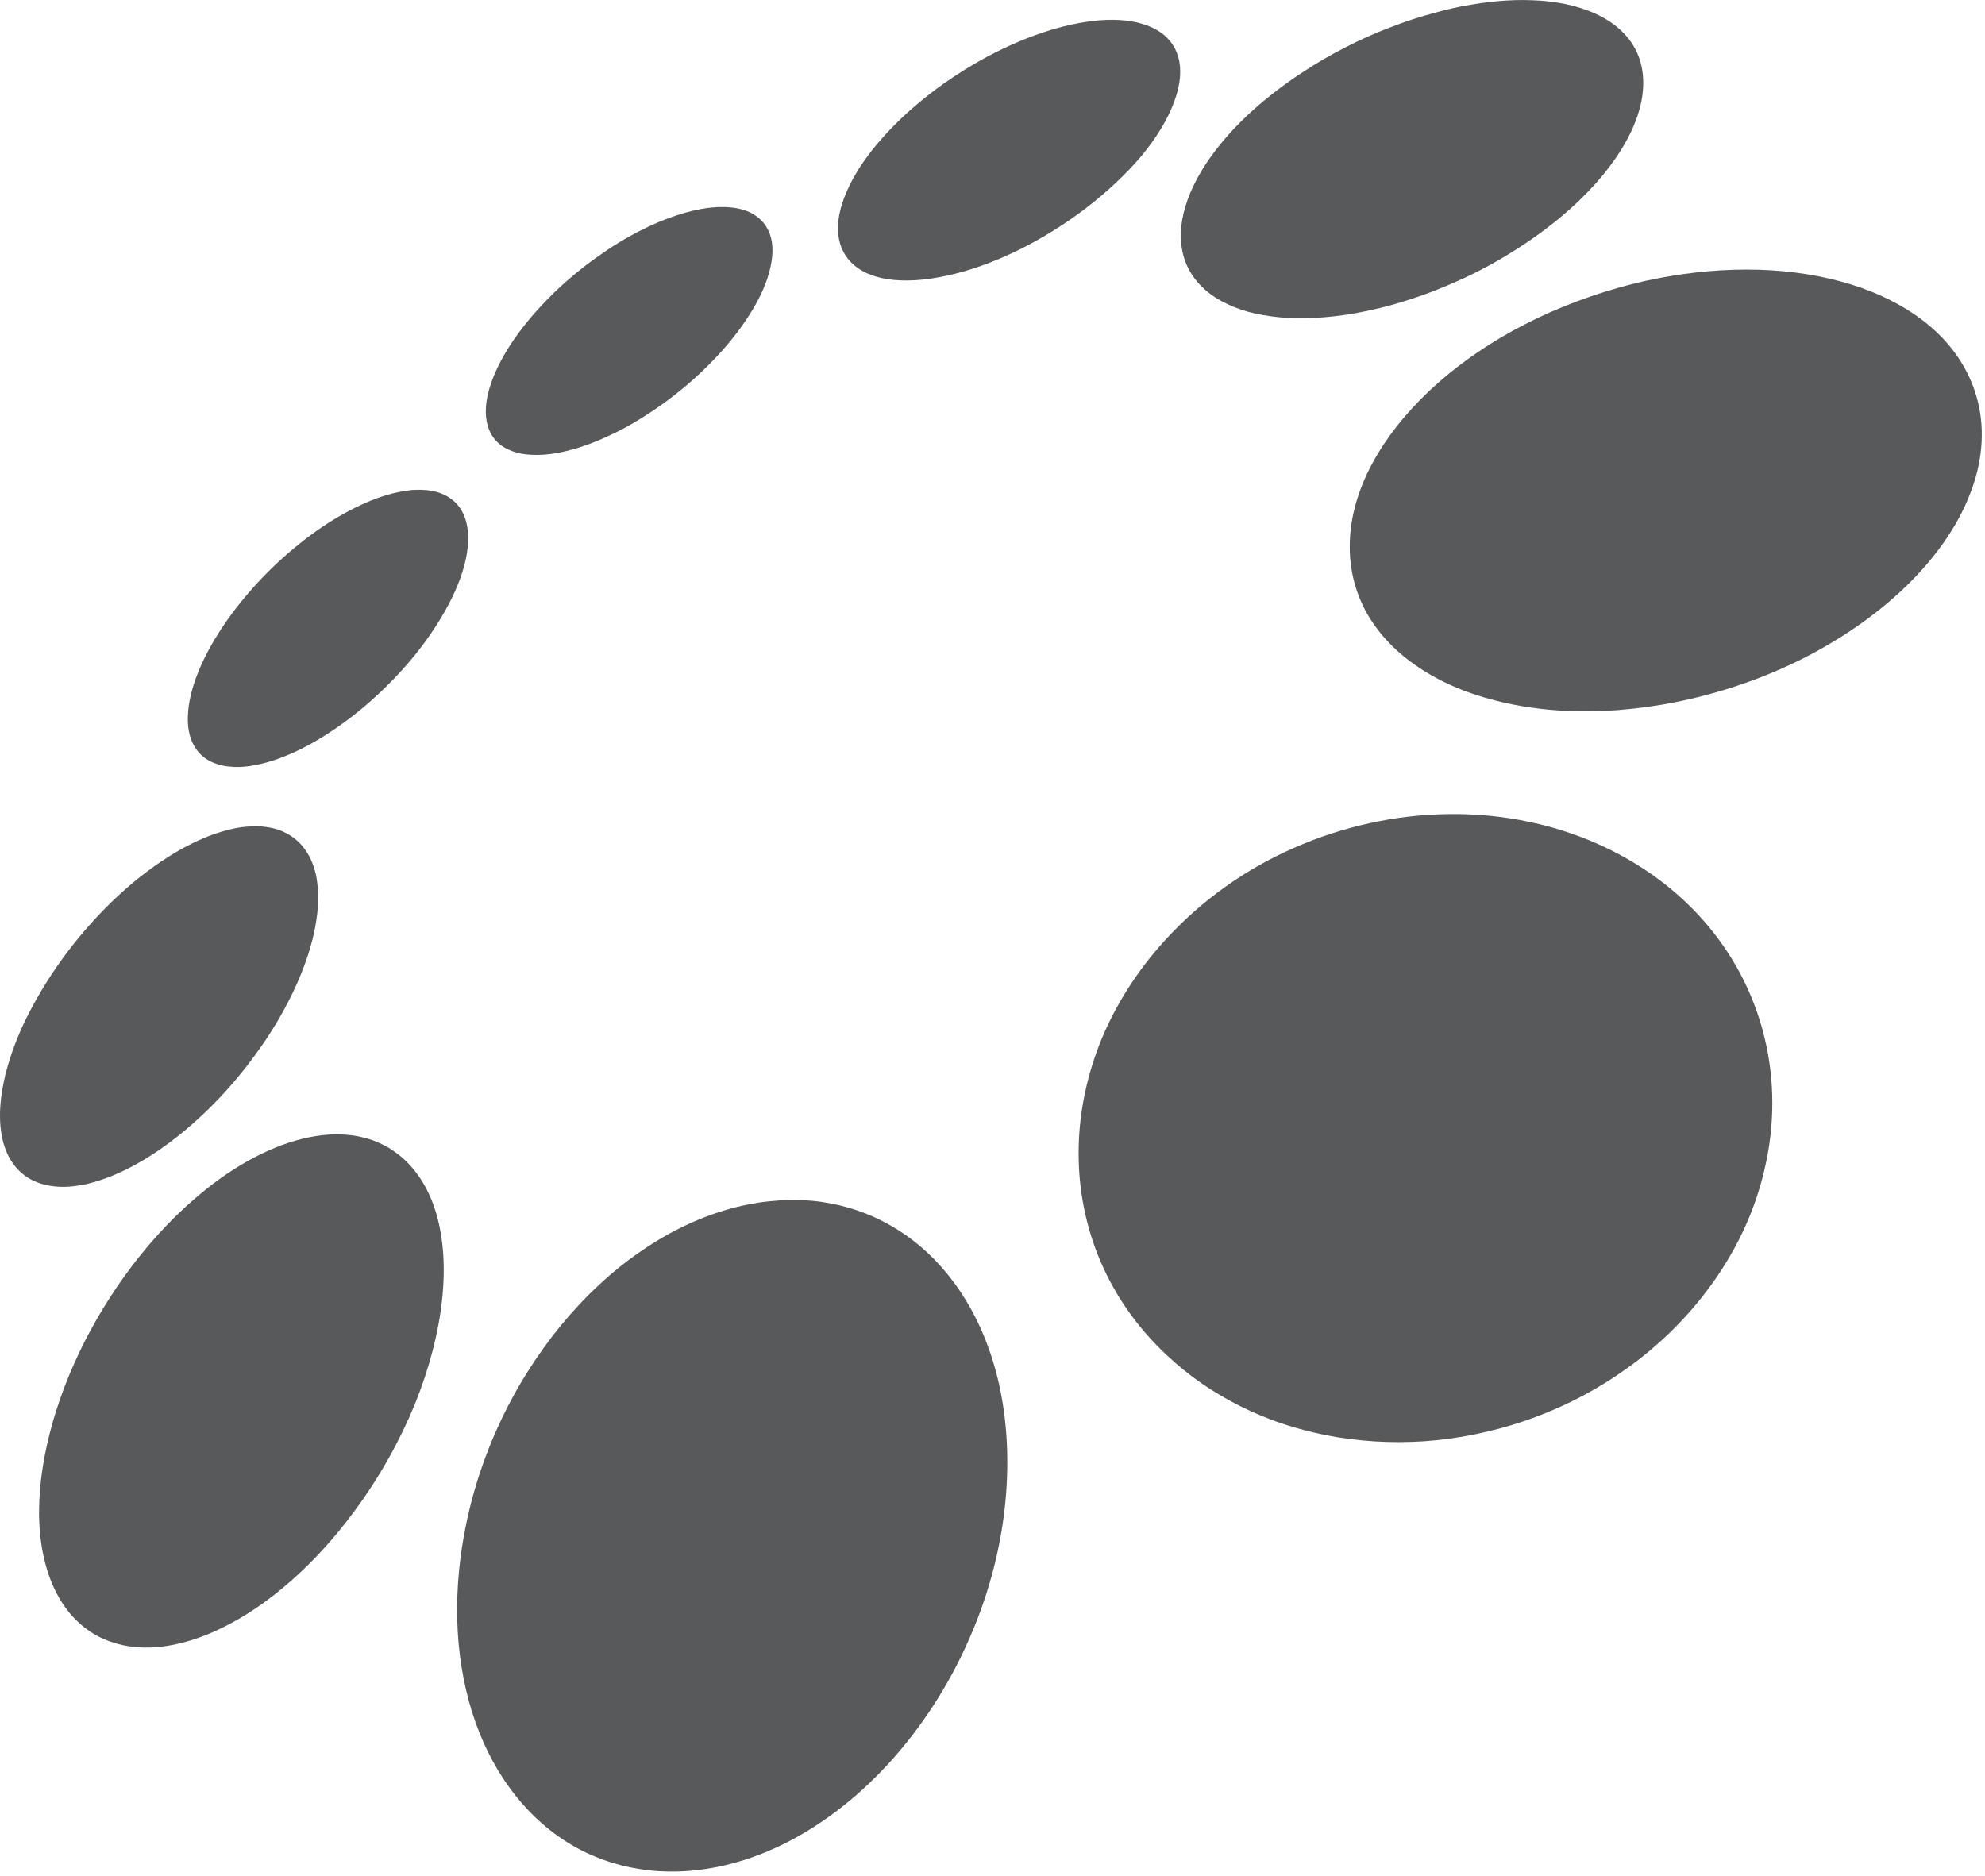
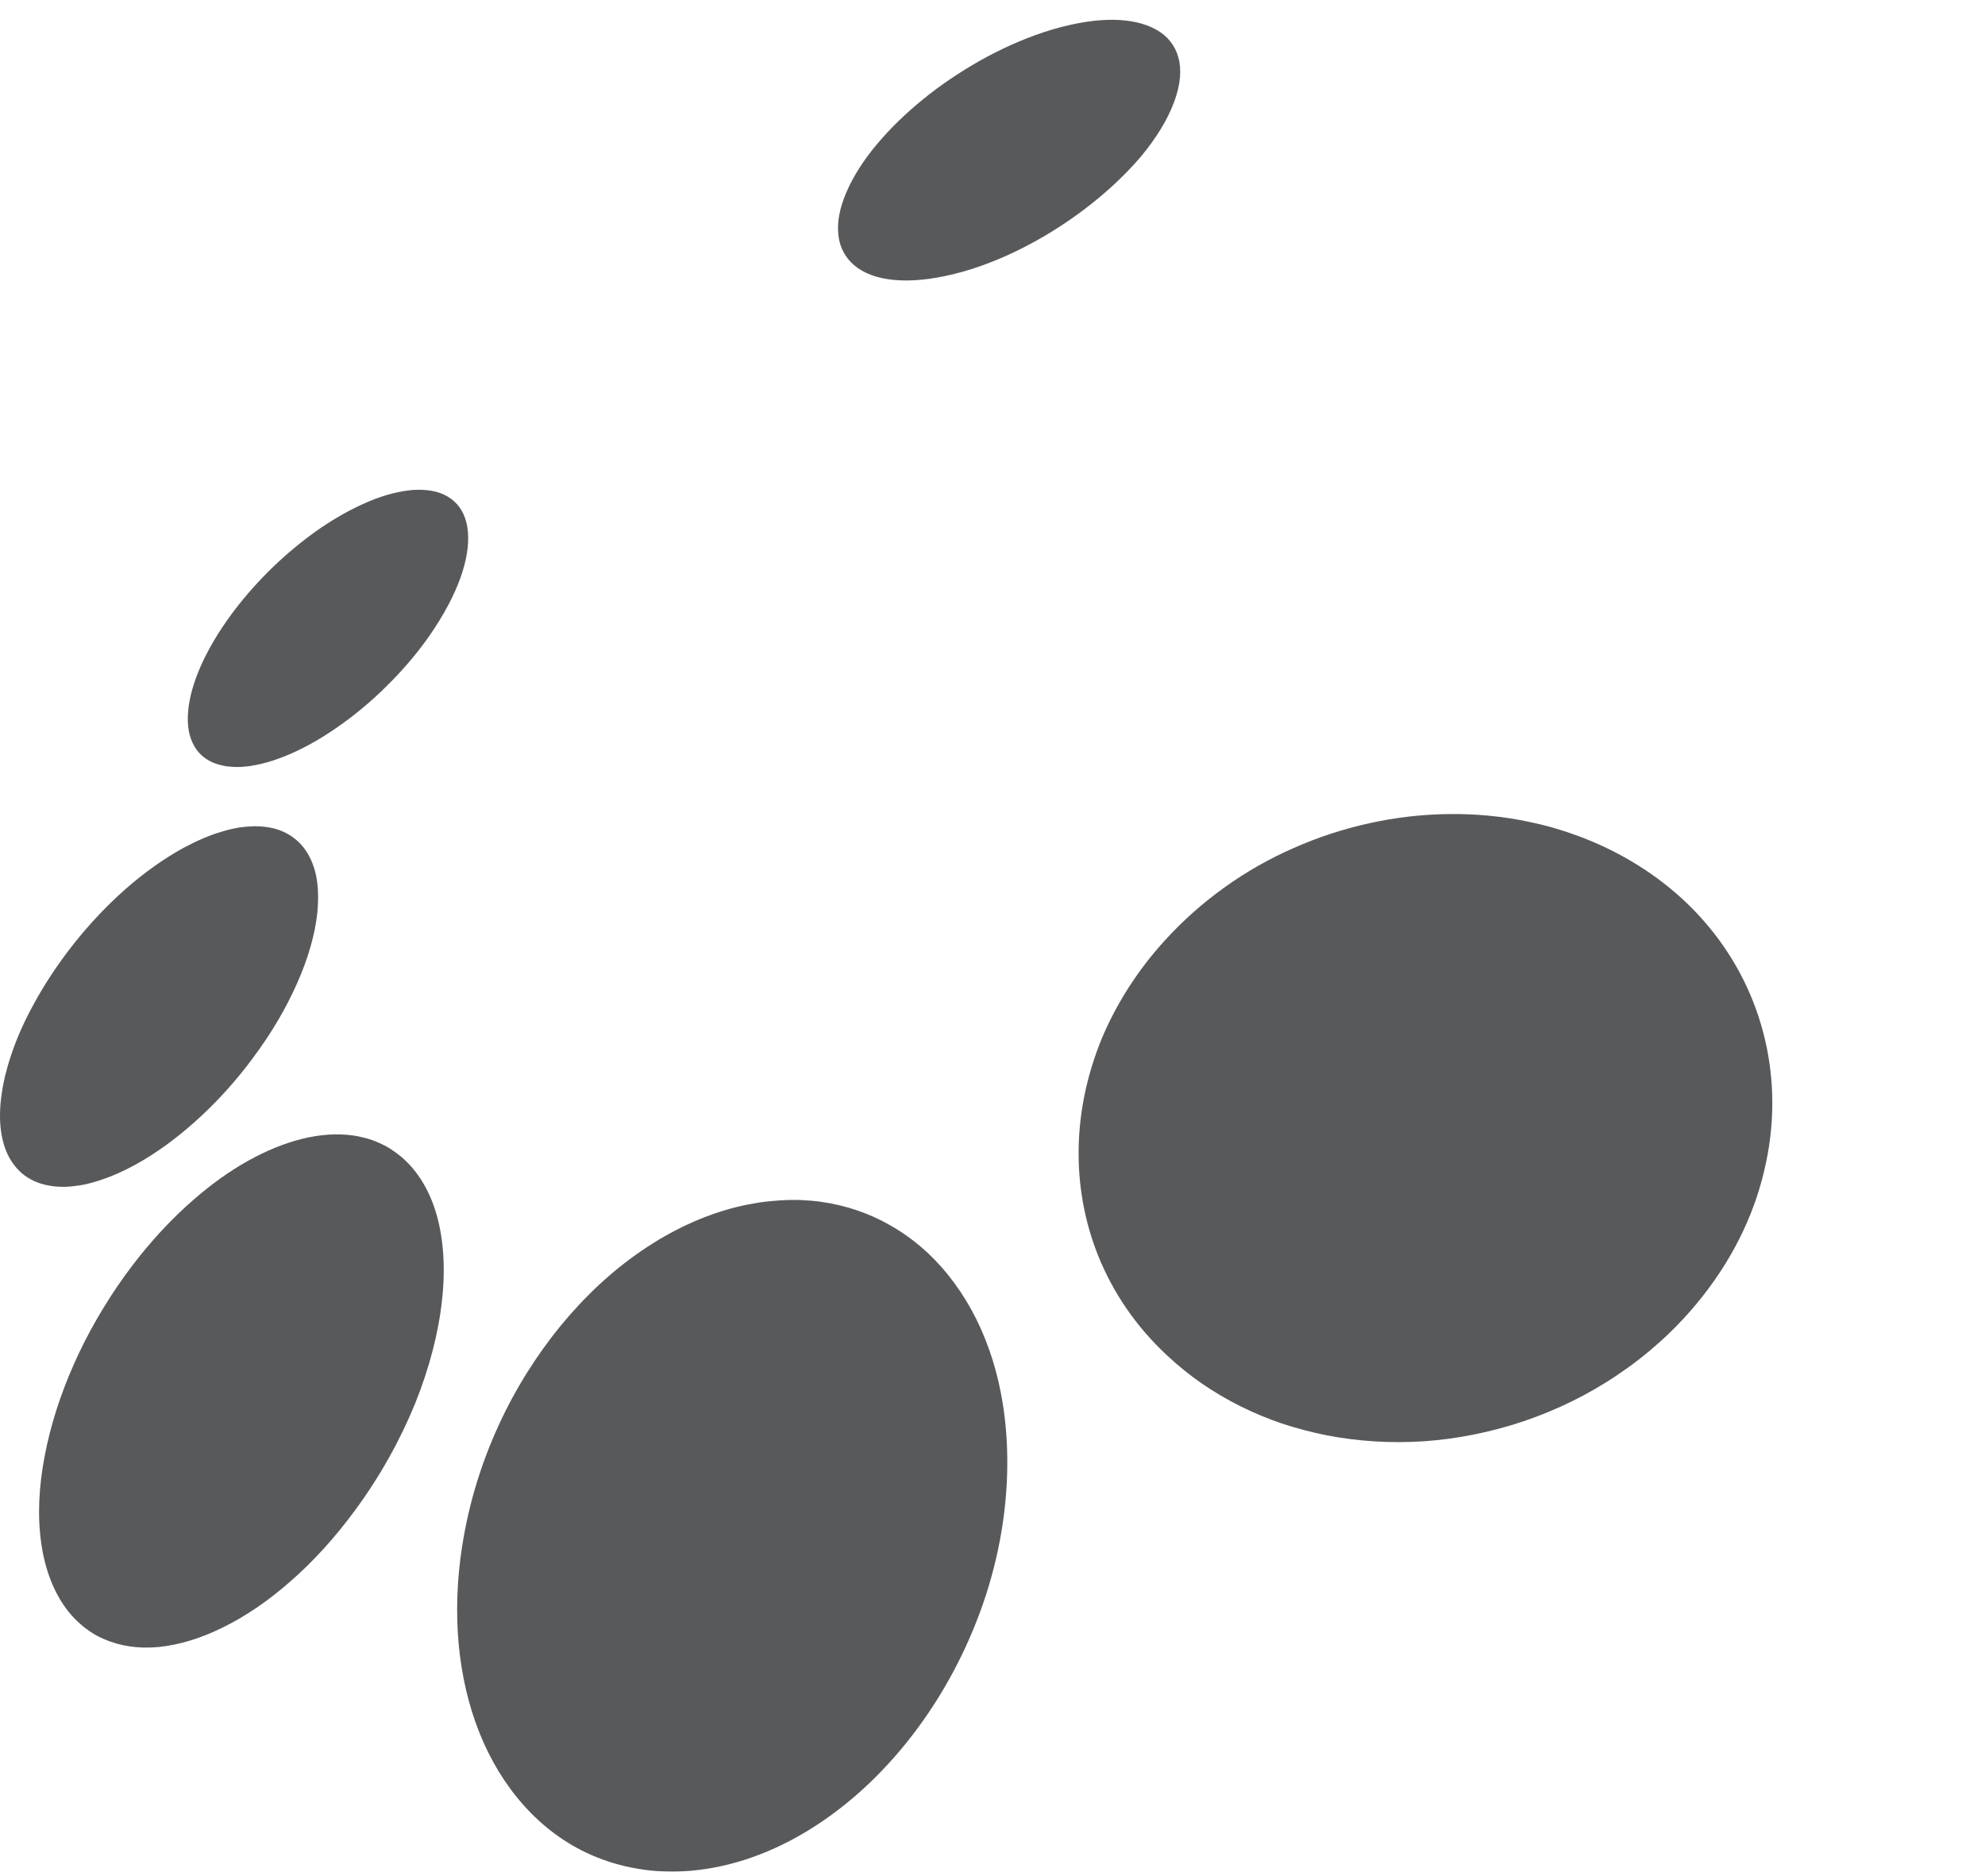
<svg xmlns="http://www.w3.org/2000/svg" id="Layer_1" data-name="Layer 1" version="1.1" viewBox="0 0 99.048 93.636">
  <defs>
    <style>
      .cls-1 {
        fill: #58595b;
        stroke-width: 0px;
      }
    </style>
  </defs>
  <path class="cls-1" d="M.245,53.737c-.171.737-.254,1.417-.244,2.021.006.62.109,1.171.287,1.633.182.47.462.864.807,1.163.355.299.795.509,1.304.602.25.051.522.073.813.073.291-.006.604-.046.923-.101.327-.065.664-.162,1.018-.285.357-.121.719-.277,1.104-.462,1.163-.569,2.326-1.383,3.418-2.354,1.096-.969,2.116-2.094,2.996-3.299.88-1.181,1.613-2.431,2.16-3.672.537-1.213.886-2.405,1.003-3.507.071-.729.043-1.369-.074-1.914-.124-.535-.334-.987-.618-1.347-.283-.359-.634-.62-1.054-.804-.406-.174-.88-.252-1.401-.252-.257.01-.527.028-.802.073-.275.05-.561.115-.856.21-.3.087-.603.196-.918.335-.313.131-.63.289-.969.47-.98.539-1.954,1.236-2.871,2.041-.923.814-1.795,1.738-2.572,2.715-.791.997-1.498,2.063-2.078,3.147-.517.949-.926,1.92-1.207,2.881-.044.145-.082.283-.117.432-.01.01-.01.032-.016.049-.005.016-.005.036-.016.049v.008l-.02.095Z" />
  <path class="cls-1" d="M2.486,71.509c-.393,1.546-.586,3.05-.526,4.438.061,1.415.371,2.707.977,3.767.008.01.014.024.028.036.008.014.016.032.02.046.009.014.013.028.022.042l.024.036c.137.224.283.428.444.624.16.19.326.363.509.523.18.168.37.305.565.436.204.133.408.242.626.333.814.363,1.744.497,2.74.402,1.018-.101,2.101-.428,3.216-.981,1.125-.553,2.268-1.328,3.378-2.309,1.12-.979,2.196-2.156,3.199-3.521,1.266-1.714,2.276-3.547,3.011-5.352.711-1.775,1.164-3.525,1.337-5.144.175-1.575.082-3.02-.267-4.256-.338-1.189-.928-2.18-1.755-2.891-.174-.143-.363-.283-.553-.406-.187-.117-.384-.218-.587-.305-.204-.095-.414-.168-.626-.226-.218-.057-.436-.107-.654-.137-.799-.111-1.65-.05-2.536.168-.88.218-1.789.588-2.708,1.102-.914.509-1.829,1.163-2.731,1.954-.909.787-1.797,1.716-2.647,2.77-1.09,1.357-2.012,2.81-2.77,4.292-.761,1.504-1.353,3.054-1.736,4.559Z" />
  <path class="cls-1" d="M2.936,79.714l.044.089.026.036c-.008-.014-.012-.028-.022-.042-.004-.014-.012-.032-.02-.046-.015-.012-.02-.026-.028-.036Z" />
  <path class="cls-1" d="M9.39,35.488c-.066.697.036,1.296.315,1.764.273.47.727.805,1.367.943.07.022.143.03.215.044.075.006.145.02.225.02.077.008.153.016.234.016h.242c.167-.008.339-.03.521-.05.01-.008.016-.008.024-.008.534-.081,1.119-.248,1.72-.495.824-.333,1.681-.805,2.537-1.401.86-.59,1.71-1.294,2.502-2.082.8-.787,1.535-1.643,2.169-2.56.695-1.007,1.204-1.974,1.519-2.855.306-.864.427-1.641.367-2.293-.058-.64-.288-1.155-.682-1.51-.393-.355-.938-.561-1.635-.577-.073,0-.146-.004-.223,0-.08,0-.152.008-.234.008-.081.008-.162.018-.241.03-.081.01-.159.024-.239.036-.663.109-1.373.349-2.108.693-.721.333-1.468.775-2.205,1.29-.733.525-1.46,1.125-2.152,1.789-.689.668-1.349,1.399-1.938,2.176l-.052.067c-.008.014-.016.03-.023.036-.004.006-.014.02-.026.028,0,.006-.011.006-.011.014-.014.022-.02.036-.034.05-.65.882-1.155,1.746-1.513,2.548-.369.83-.583,1.599-.642,2.277Z" />
  <path class="cls-1" d="M11.611,30.57c-.01.006-.016.02-.022.028.012-.008.022-.022.026-.028.006-.006.015-.022.023-.036-.008.014-.023.03-.027.036Z" />
  <path class="cls-1" d="M23.066,77.121c-.267,1.698-.32,3.349-.182,4.896.145,1.585.493,3.081,1.026,4.423.552,1.389,1.3,2.62,2.224,3.654.946,1.061,2.079,1.911,3.369,2.476.362.16.742.297,1.123.412.396.117.794.212,1.21.277.413.073.837.119,1.273.131.436.014.884.008,1.335-.028,2.125-.182,4.212-.945,6.145-2.178,1.95-1.241,3.72-2.934,5.205-4.947,1.47-1.991,2.633-4.26,3.412-6.666.755-2.352,1.124-4.807,1.046-7.226-.057-1.831-.371-3.509-.892-4.983-.503-1.44-1.211-2.699-2.059-3.747-.824-1.024-1.797-1.853-2.873-2.463-1.046-.602-2.202-.995-3.424-1.171-.335-.049-.674-.077-1.026-.093-.341-.014-.691-.006-1.047.016-.347.022-.703.056-1.066.109-.358.059-.722.127-1.094.218-1.672.416-3.267,1.167-4.744,2.178-1.477,1.001-2.837,2.279-4.042,3.739-1.207,1.476-2.269,3.159-3.105,4.983-.852,1.859-1.482,3.876-1.812,5.99Z" />
-   <path class="cls-1" d="M24.435,19.335c-.211.691-.254,1.335-.109,1.873.085.313.225.567.419.783.199.212.445.38.744.495.298.125.641.196,1.025.21.384.022.807-.006,1.265-.085.37-.067.755-.162,1.158-.291.405-.131.828-.293,1.256-.489.433-.19.88-.412,1.329-.674.451-.261.908-.551,1.369-.872,1.034-.727,1.969-1.538,2.77-2.382.799-.834,1.453-1.7,1.941-2.528.48-.82.783-1.603.892-2.3.118-.69.037-1.296-.261-1.766-.159-.254-.377-.458-.638-.618-.258-.153-.561-.254-.901-.313-.343-.05-.711-.065-1.113-.028-.4.032-.832.115-1.273.232-.355.095-.719.218-1.097.363-.371.139-.748.311-1.136.501-.392.196-.775.406-1.175.648-.395.238-.787.505-1.186.789-.893.64-1.709,1.345-2.414,2.071-.712.727-1.321,1.472-1.809,2.215-.486.749-.849,1.48-1.054,2.164Z" />
  <path class="cls-1" d="M42.369,9.299c-.394.812-.576,1.553-.552,2.184.015.648.238,1.189.653,1.613.416.422,1.026.713,1.818.834.799.125,1.787.081,2.932-.168,1.155-.244,2.362-.68,3.54-1.254,1.191-.581,2.354-1.302,3.409-2.108,1.056-.805,1.997-1.69,2.772-2.598.752-.908,1.326-1.837,1.653-2.734.319-.864.374-1.611.2-2.221-.17-.602-.553-1.068-1.121-1.379-.555-.305-1.282-.474-2.14-.48-.833-.006-1.809.139-2.876.442-.023.01-.031.014-.052.014-.008,0-.012,0-.02.01h-.008c-.008.006-.023.006-.027.006l-.012.008c-.012,0-.034.004-.057.014-.014.008-.036.008-.05.014-1.069.327-2.136.781-3.162,1.328-1.01.545-1.993,1.179-2.879,1.867-.888.691-1.7,1.444-2.381,2.215-.688.775-1.248,1.581-1.641,2.39Z" />
  <path class="cls-1" d="M52.512,1.47l-.031.014c.023-.01.044-.014.057-.014l.012-.008c-.016.008-.032.008-.038.008Z" />
  <path class="cls-1" d="M53.826,57.187c-.05,1.861.269,3.719.968,5.471.727,1.813,1.869,3.527,3.462,5.003.539.501,1.102.957,1.708,1.379.604.416,1.242.791,1.908,1.127.674.335,1.369.624,2.079.868.731.242,1.478.438,2.242.592,1.571.305,3.206.406,4.856.299,1.673-.117,3.343-.452,4.975-.999,1.64-.557,3.23-1.326,4.688-2.316,1.471-.985,2.807-2.178,3.957-3.565,1.708-2.061,2.822-4.318,3.36-6.618.54-2.241.533-4.486.031-6.592-.484-2.041-1.429-3.937-2.782-5.572-1.303-1.575-2.976-2.895-4.973-3.878-.639-.311-1.293-.587-1.962-.811-.655-.226-1.324-.414-1.992-.549-.669-.147-1.344-.25-2.014-.315-.672-.067-1.341-.095-2.007-.087-1.349.014-2.689.166-3.997.458-1.298.283-2.562.697-3.773,1.234-1.21.529-2.369,1.185-3.448,1.96-1.077.769-2.087,1.663-3.003,2.671-1.374,1.512-2.414,3.17-3.131,4.876-.715,1.742-1.109,3.567-1.153,5.366Z" />
-   <path class="cls-1" d="M59.055,10.648c-.211.894-.175,1.742.121,2.483.309.757.887,1.411,1.775,1.896.401.22.852.396,1.332.533.486.129,1.018.222,1.576.275.56.049,1.163.067,1.781.028.626-.036,1.282-.107,1.953-.226.844-.151,1.718-.359,2.6-.644.894-.277,1.785-.626,2.665-1.026.896-.404,1.77-.876,2.605-1.399.844-.525,1.647-1.098,2.399-1.722,1.339-1.118,2.354-2.273,3.044-3.394.685-1.11,1.049-2.176,1.085-3.143.037-.953-.23-1.795-.811-2.477-.564-.666-1.405-1.181-2.535-1.496-.013-.008-.028-.016-.049-.016-.015-.004-.028-.004-.051-.014-.012-.006-.029-.006-.05-.012-.016-.006-.028-.006-.044-.014-.495-.125-1.017-.204-1.571-.246-.536-.036-1.097-.046-1.679-.01-.573.032-1.156.103-1.762.204-.588.093-1.182.224-1.787.394-.763.202-1.532.448-2.297.749-.756.287-1.504.62-2.238,1.001-.727.369-1.44.783-2.12,1.234-.686.442-1.339.933-1.958,1.443-1.113.931-2.001,1.89-2.659,2.826-.67.947-1.114,1.89-1.324,2.774Z" />
-   <path class="cls-1" d="M67.352,27.098c-.032,1.229.245,2.362.782,3.378.559,1.03,1.389,1.948,2.465,2.699,1.098.779,2.459,1.389,4.013,1.781,1.602.414,3.411.606,5.369.523.235-.014.477-.03.719-.04.247-.022.493-.046.74-.069.245-.026.504-.057.754-.093.25-.036.505-.073.763-.117,2.394-.412,4.677-1.163,6.735-2.162,2.088-1.028,3.917-2.297,5.394-3.719,1.466-1.415,2.568-2.98,3.191-4.571.624-1.567.786-3.158.414-4.67-.008-.012-.008-.032-.015-.054-.008-.024-.016-.036-.016-.061-.002-.02-.014-.042-.02-.063,0-.018-.008-.04-.014-.059-.371-1.294-1.101-2.409-2.102-3.327-.977-.888-2.21-1.593-3.619-2.1-1.369-.486-2.91-.787-4.542-.886-1.602-.095-3.299,0-5.027.291-.21.036-.423.073-.63.115-.213.044-.423.089-.633.129-.214.055-.421.103-.634.155-.214.051-.424.109-.634.168-1.939.543-3.736,1.284-5.338,2.168-1.592.878-2.998,1.904-4.179,3.022-1.183,1.121-2.144,2.34-2.82,3.604-.685,1.276-1.085,2.614-1.117,3.957Z" />
</svg>